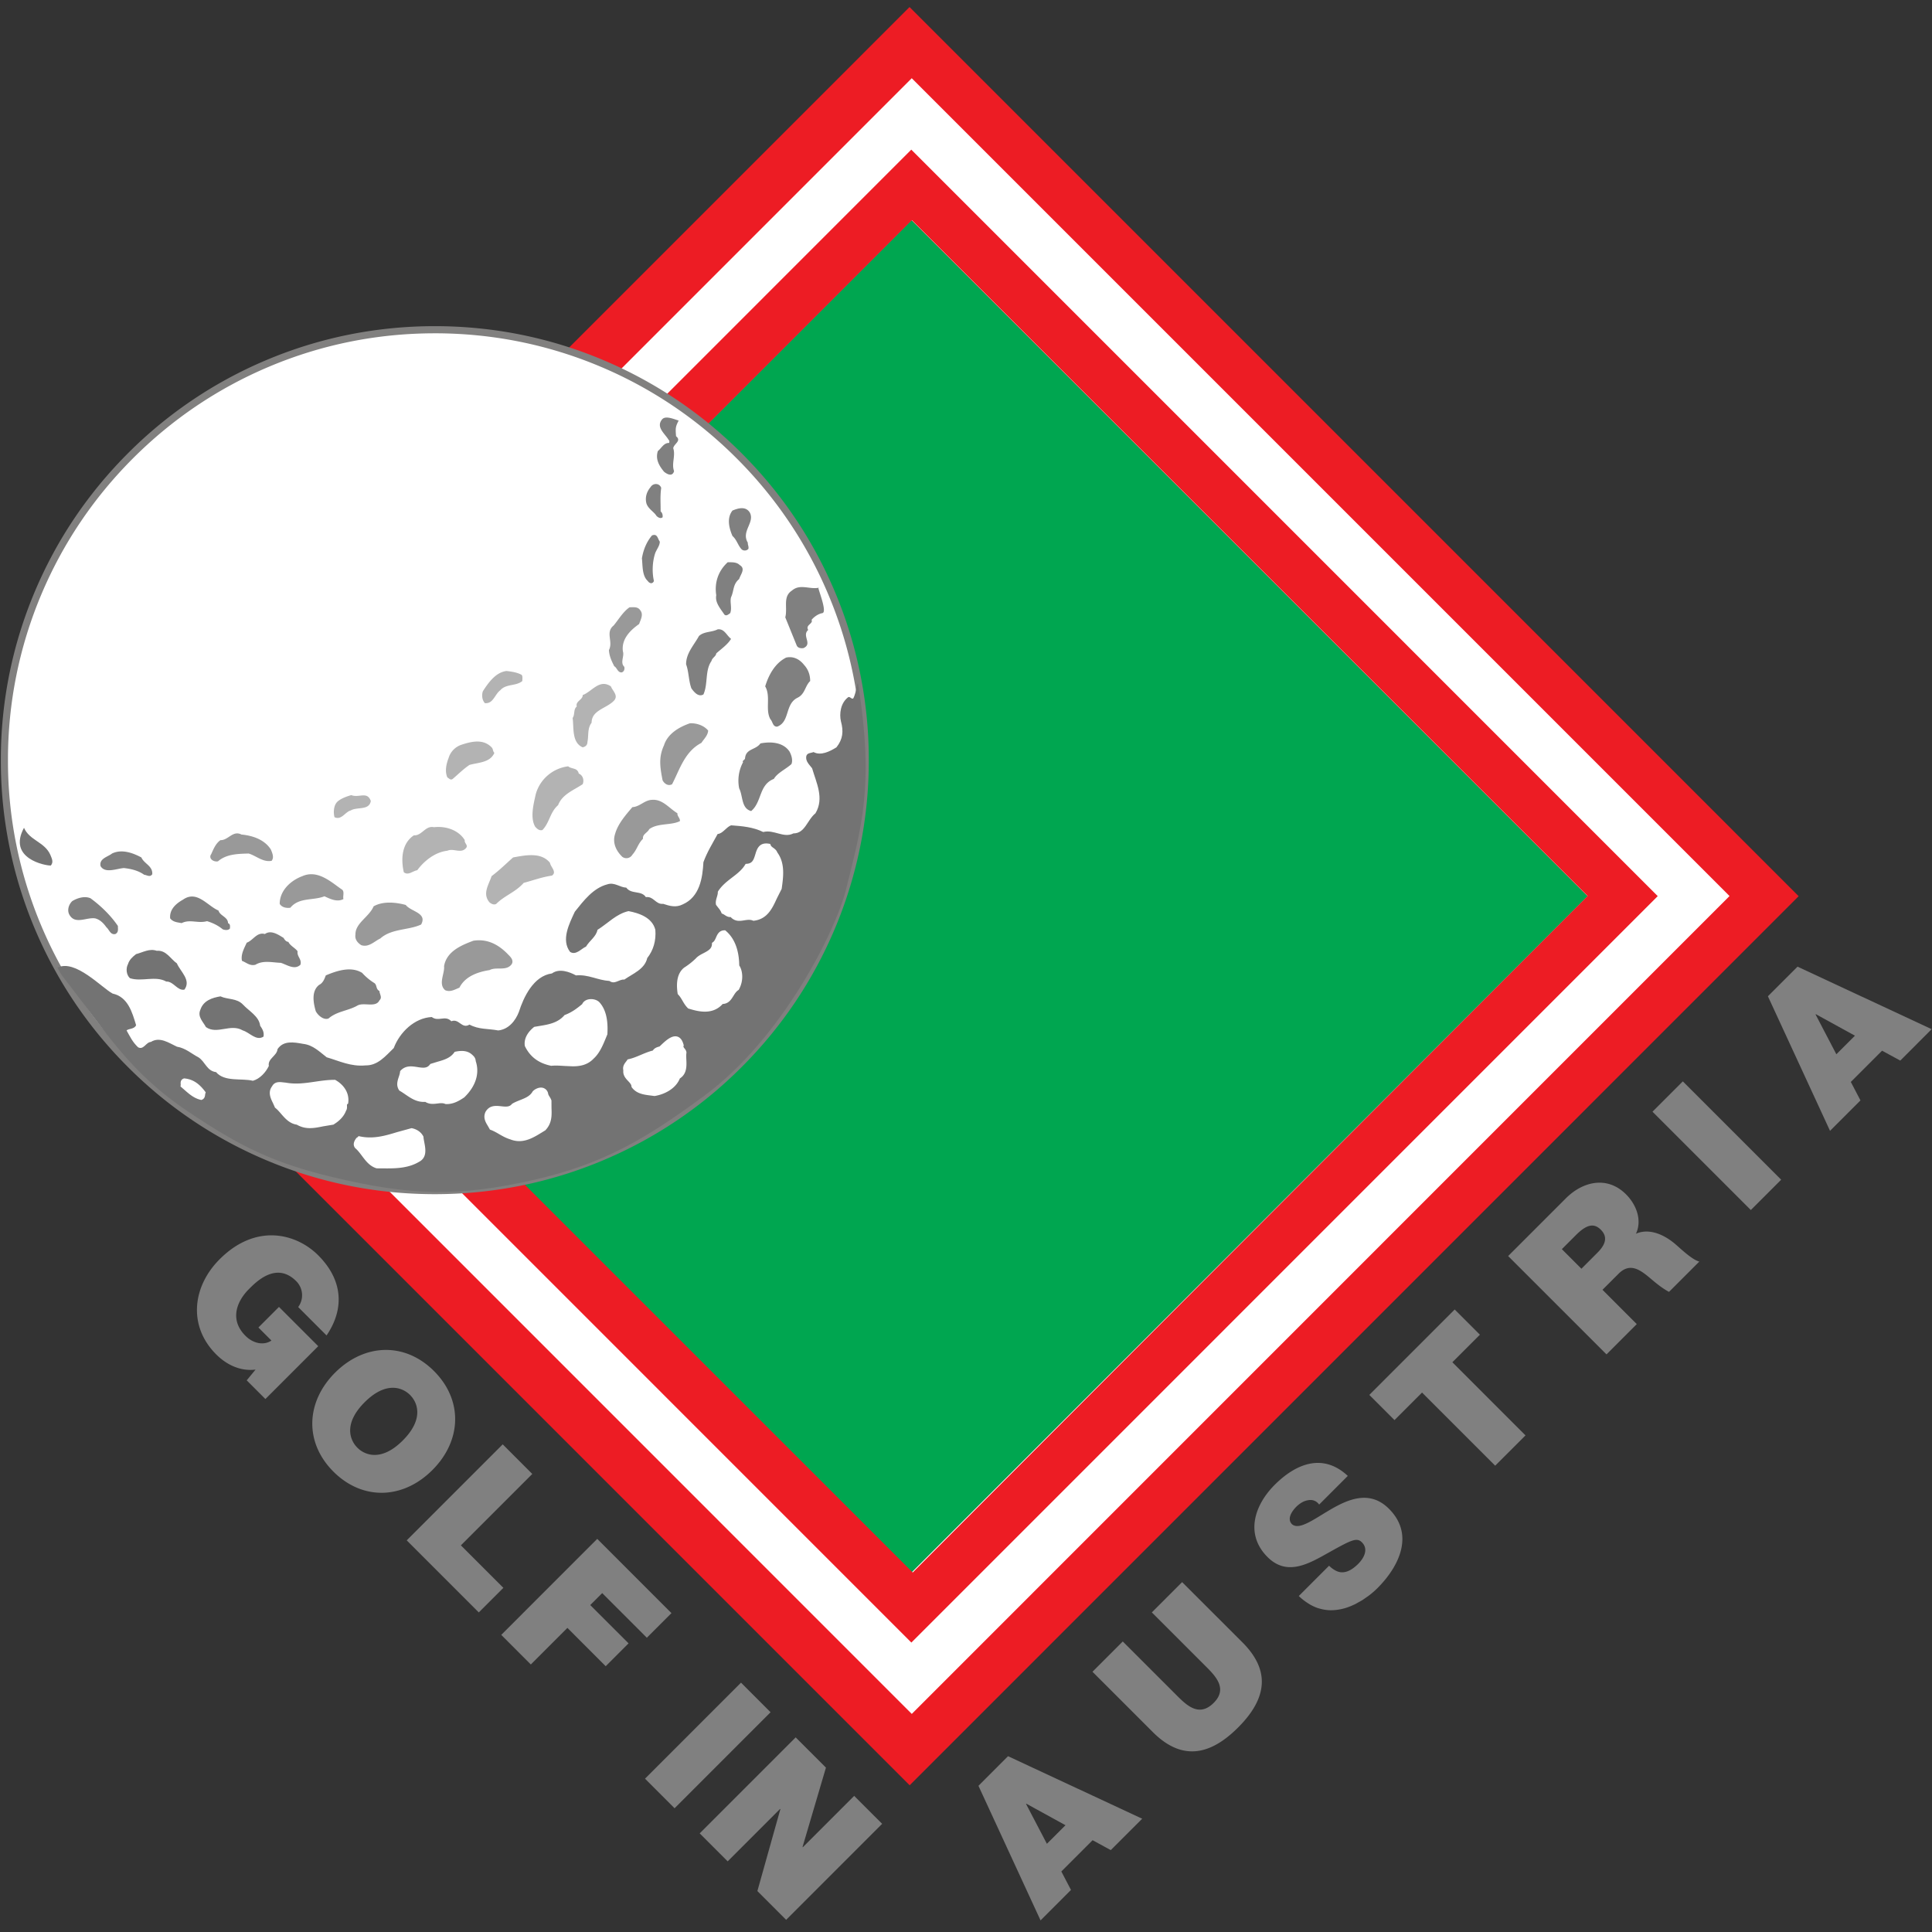
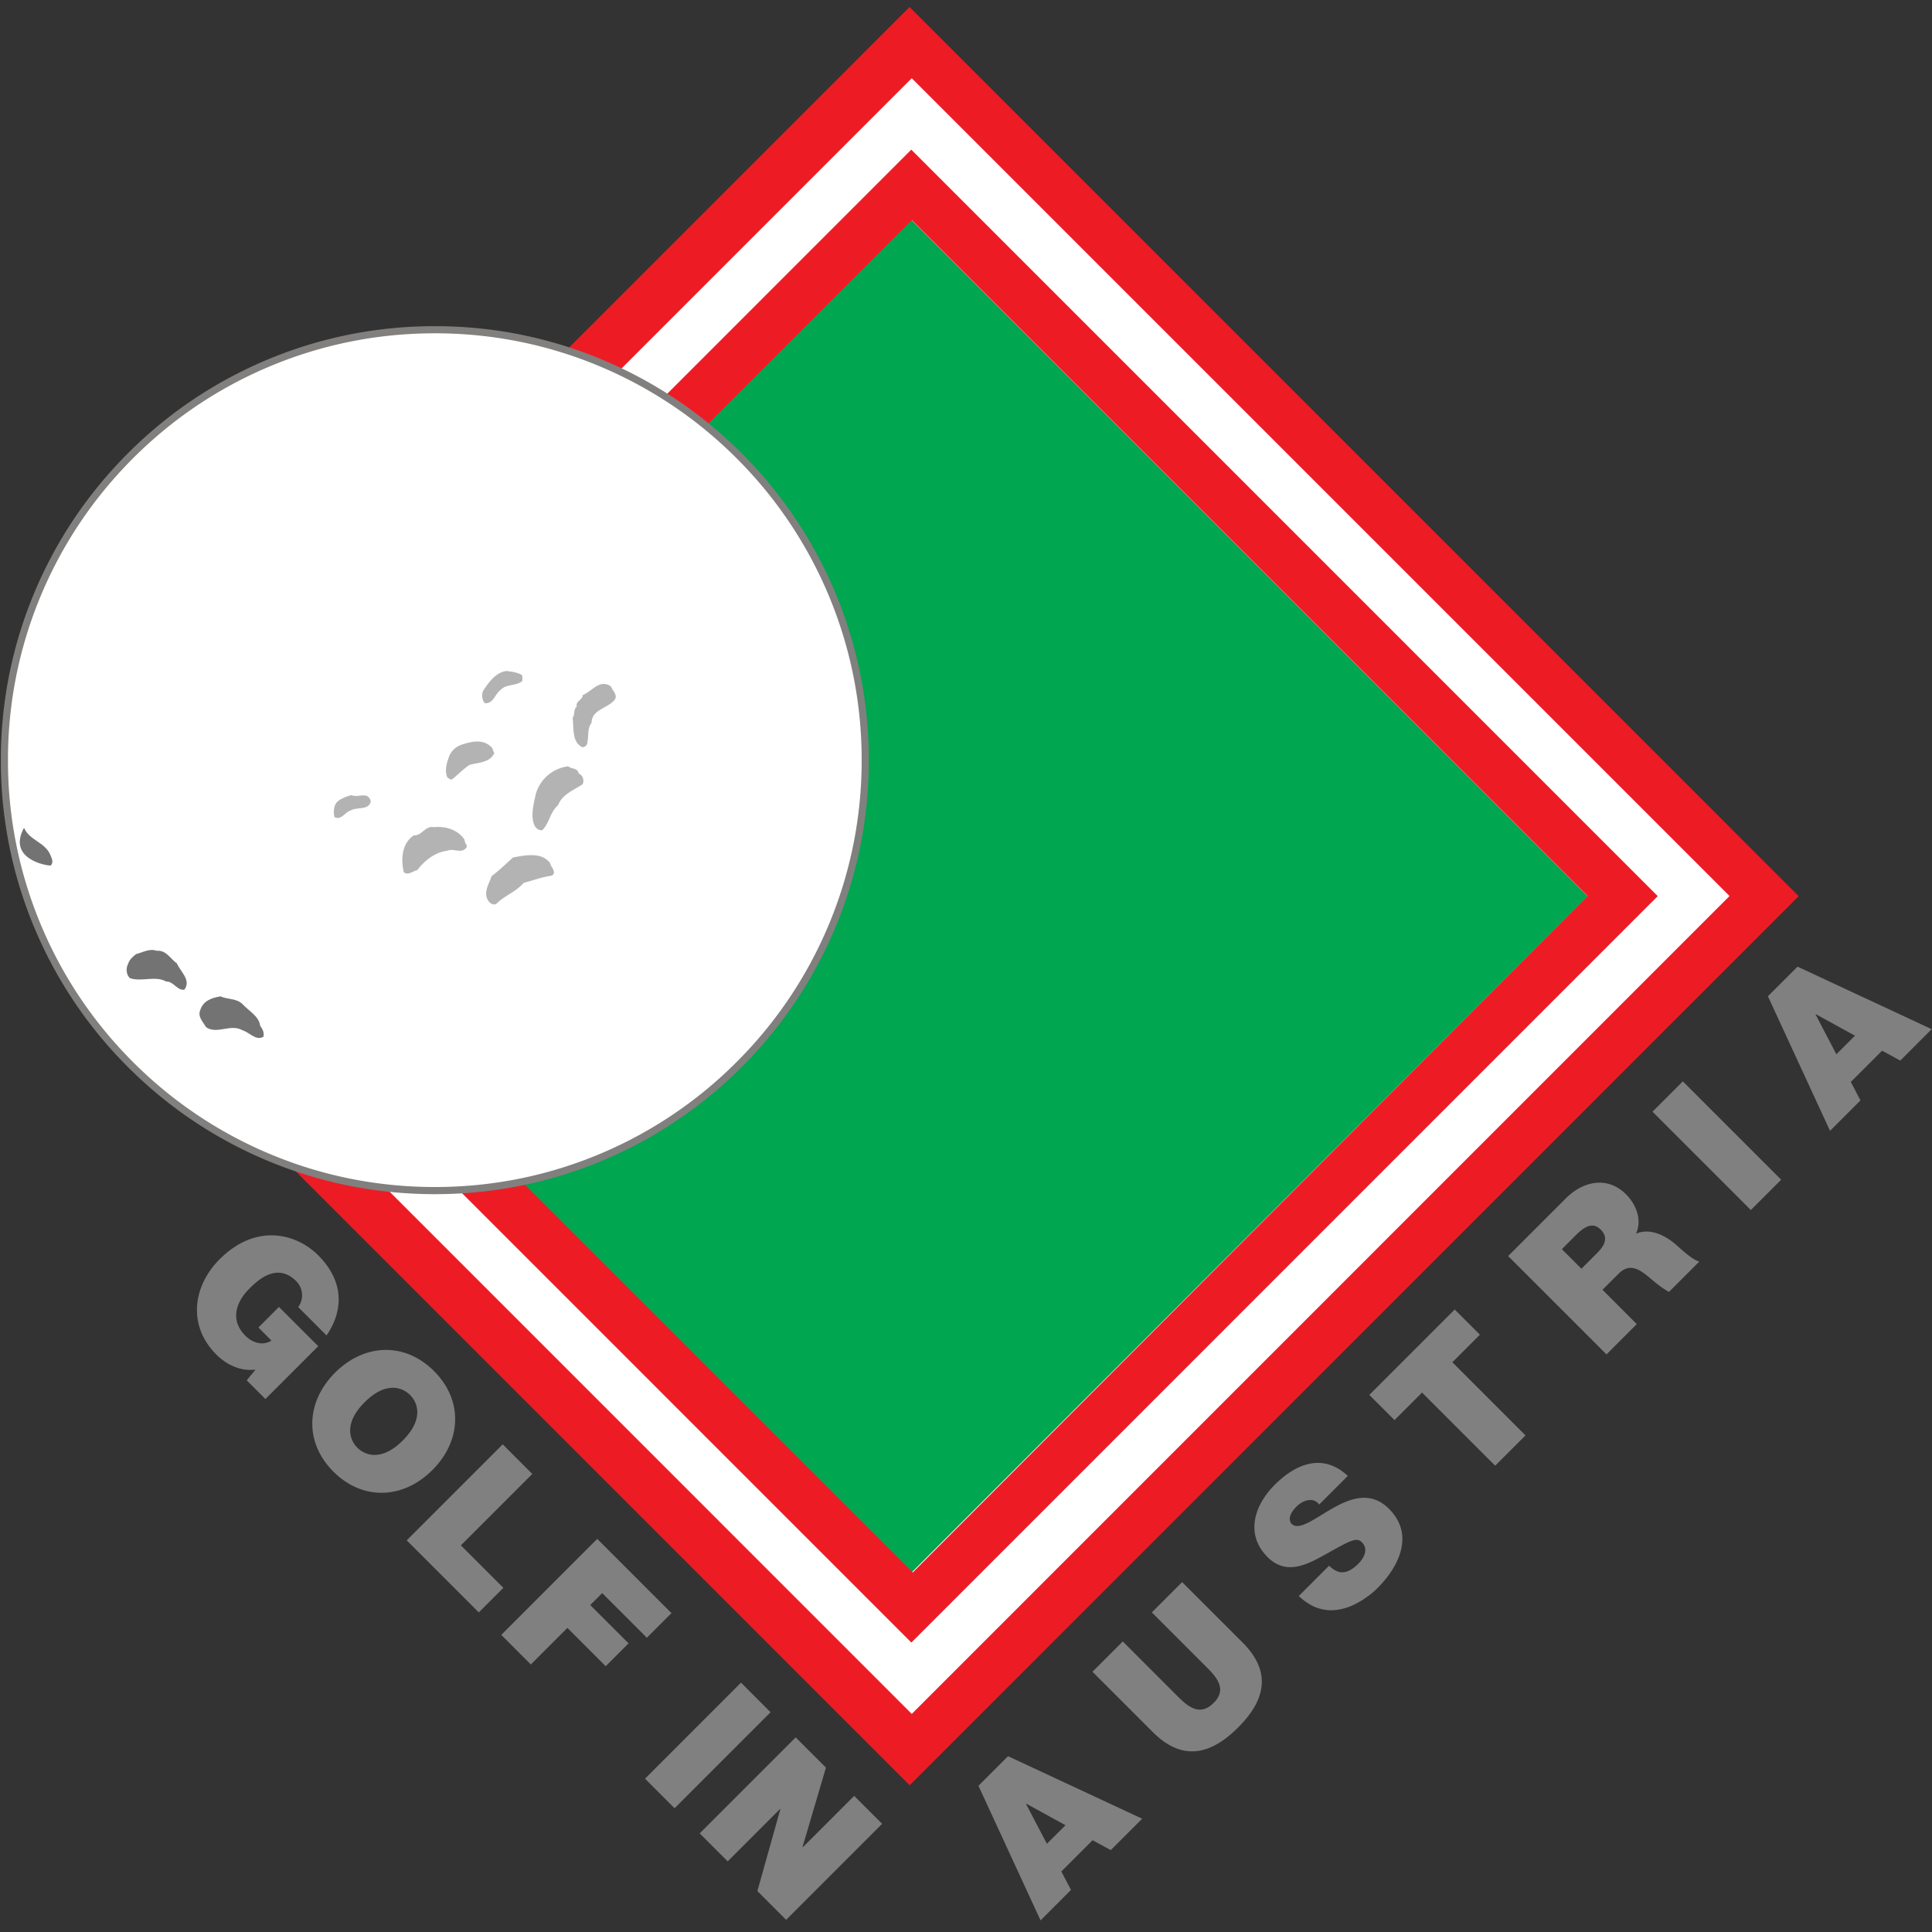
<svg xmlns="http://www.w3.org/2000/svg" width="160" height="160" fill="none">
  <rect width="100%" height="100%" fill="#333333" stroke="none" />
  <g clip-path="url(#A)">
    <path fill-rule="evenodd" d="M145.573 73.769L75.176 3.729l-69.877 71.6 69.877 69.36 70.397-70.92zm-126.04.45l55.96-55.968 55.975 55.968-55.96 55.968-55.975-55.968z" fill="#fff" />
-     <path d="M75.494 18.25l-55.96 55.968 55.976 55.968 55.96-55.968L75.494 18.25z" fill="#00a650" />
+     <path d="M75.494 18.25l-55.96 55.968 55.976 55.968 55.96-55.968L75.494 18.25" fill="#00a650" />
    <path d="M75.469 12.393L13.66 74.21l61.816 61.82 61.81-61.817-61.817-61.82zm.044 5.837l55.97 55.974-55.896 56.023-56.042-56.023L75.514 18.23zM75.324.584L2.461 73.454l-.155.817.414.96 72.613 72.618 73.624-73.631L75.324.584zM7.786 74.207L75.507 6.478l67.725 67.728-67.723 67.733L7.786 74.207z" fill="#ed1c24" />
    <path d="M.365 62.954c0-19.688 15.958-35.647 35.645-35.647s35.643 15.959 35.643 35.647S55.695 98.6 36.01 98.6.365 82.64.365 62.954z" fill="#fff" />
    <path d="M36.009 98.896c-4.852 0-9.558-.95-13.989-2.825a35.82 35.82 0 0 1-11.424-7.703 35.82 35.82 0 0 1-7.702-11.424 35.72 35.72 0 0 1-2.824-13.99 35.72 35.72 0 0 1 2.824-13.99c1.81-4.28 4.402-8.124 7.702-11.425a35.82 35.82 0 0 1 11.424-7.703c4.431-1.874 9.138-2.825 13.989-2.825s9.559.95 13.99 2.825a35.82 35.82 0 0 1 11.424 7.703c3.3 3.301 5.892 7.145 7.702 11.425a35.72 35.72 0 0 1 2.824 13.99 35.72 35.72 0 0 1-2.824 13.99c-1.81 4.28-4.402 8.124-7.702 11.424a35.82 35.82 0 0 1-11.424 7.703c-4.431 1.874-9.138 2.825-13.99 2.825zm0-71.293c-4.772 0-9.401.935-13.759 2.778-4.209 1.78-7.99 4.329-11.236 7.576s-5.795 7.027-7.576 11.237A35.13 35.13 0 0 0 .66 62.953a35.13 35.13 0 0 0 2.778 13.76 35.23 35.23 0 0 0 7.576 11.237 35.23 35.23 0 0 0 11.236 7.576c4.358 1.843 8.987 2.778 13.759 2.778s9.401-.935 13.759-2.778a35.23 35.23 0 0 0 11.236-7.576 35.23 35.23 0 0 0 7.576-11.237 35.13 35.13 0 0 0 2.778-13.76 35.13 35.13 0 0 0-2.778-13.76 35.23 35.23 0 0 0-7.576-11.237 35.23 35.23 0 0 0-11.236-7.576c-4.358-1.843-8.987-2.778-13.759-2.778z" fill="#81807f" />
-     <path d="M70.659 57.838c-.115.093-.231-.138-.393-.116-.67.486-.764 1.413-.624 2.014.23.833.161 1.482-.371 2.154-.556.348-1.297.718-1.898.392-.208.093-.533.048-.602.349-.071.414.255.693.485.995.347 1.203 1.02 2.477.278 3.726-.694.557-.857 1.667-1.828 1.667-.81.418-1.62-.346-2.499-.115-.857-.418-1.736-.486-2.662-.555-.417.16-.694.695-1.111.718-.416.764-.88 1.503-1.18 2.337-.07 1.296-.302 2.871-1.713 3.494-.556.279-1.065.14-1.62-.046-.625.071-.787-.647-1.435-.556-.37-.579-1.203-.208-1.62-.785-.533-.024-.973-.464-1.551-.279-1.18.302-1.967 1.343-2.708 2.268-.463.995-1.157 2.337-.394 3.334.486.3.903-.256 1.319-.441.302-.51.833-.81.95-1.388.855-.533 1.55-1.319 2.568-1.55.88.162 1.968.533 2.223 1.55.07.902-.162 1.69-.671 2.337-.208.926-1.204 1.296-1.898 1.783-.44-.046-.787.44-1.227.115-1.019-.069-1.736-.554-2.777-.462-.555-.3-1.389-.602-1.99-.163-1.55.208-2.361 2.014-2.732 3.172-.278.741-.856 1.459-1.713 1.55-.857-.162-1.62-.069-2.384-.485-.647.393-.857-.534-1.504-.278-.509-.532-1.065.071-1.62-.348-1.436.07-2.663 1.274-3.148 2.57-.671.648-1.319 1.457-2.337 1.436-1.228.115-2.176-.37-3.217-.672-.601-.462-1.133-1.019-1.945-1.111-.764-.139-1.643-.3-2.128.441-.046.554-.834.785-.718 1.387-.254.533-.741 1.067-1.32 1.228-.948-.231-2.337.116-3.054-.718-.765-.091-.903-.88-1.459-1.226-.578-.3-1.064-.764-1.782-.88-.648-.3-1.412-.857-2.152-.393-.417.023-.602.695-1.065.441-.462-.441-.647-.857-.949-1.39.139-.162.648-.092.788-.439-.325-1.066-.671-2.338-1.945-2.617-.88-.462-3.115-2.894-4.562-2.142 0 0 .211.447.405.695 3.689 4.698 5.498 7.928 10.416 11.226 4.294 2.879 7.026 4.245 12.035 5.44 6.41 1.529 10.386 1.613 16.519.225 5.798-1.313 9.346-3.409 14.206-6.996 6.491-4.791 10.887-13.714 11.716-17.066 1.273-5.15 2.348-8.565 1.014-16.961-.074-.464-.137.649-.415 1.136z" fill="#737373" />
    <path d="M43.208 55.894c.093.138.047.346.047.508-.532.441-1.342.208-1.828.765-.463.346-.578 1.134-1.273 1.064-.231-.254-.278-.67-.16-.995.438-.671 1.041-1.551 1.943-1.667.44.047.904.116 1.273.325zm7.384.949c.139.369.625.741.278 1.157-.601.672-1.875.787-1.875 1.851-.369.486-.231 1.067-.346 1.598 0 .254-.162.393-.394.441-.925-.393-.718-1.669-.833-2.432.208-.277.046-.716.346-.947-.138-.439.51-.557.487-.949.764-.279 1.389-1.366 2.337-.718zm-9.651 5.508c-.348.811-1.319.787-2.06.997-.486.323-.926.764-1.388 1.157-.186.138-.302-.047-.439-.116-.233-.487-.093-1.134.092-1.597a1.65 1.65 0 0 1 1.064-1.113c.834-.277 1.806-.508 2.5.21.14.139.092.322.232.462zm6.99 1.713c.347.139.462.555.324.88-.764.51-1.69.833-2.036 1.736-.672.579-.695 1.434-1.297 2.06-.255.07-.44-.093-.602-.277-.439-.764-.116-1.923.047-2.686.347-1.251 1.411-2.152 2.685-2.314.301.254.764.092.88.602zM30.71 66.333c-.138.81-1.134.464-1.667.788-.462.115-.764.833-1.342.554-.093-.346-.093-.947.231-1.273.301-.277.764-.439 1.157-.554.648.254 1.319-.348 1.62.485zm7.778 3.242c-.047.254.3.415.115.647-.416.508-1.042 0-1.55.231-1.019.115-1.922.834-2.501 1.619-.369.048-.74.464-1.111.162-.232-1.018-.208-2.36.833-3.054.671.044.949-.834 1.666-.674.972-.115 2.037.233 2.547 1.067zm7.058 1.875c.047.346.602.762.162 1.064-.811.116-1.55.393-2.338.602-.671.766-1.573 1.041-2.268 1.736-.184.116-.416 0-.555-.115-.625-.718-.069-1.459.162-2.177.648-.486 1.157-.995 1.782-1.55 1.019-.185 2.314-.462 3.055.441z" fill="#b3b3b3" />
-     <path d="M53.045 50.569c.255.349 0 .766-.116 1.111-.763.532-1.482 1.273-1.342 2.27.138.393-.255.926.115 1.272.046.209-.023.395-.208.464-.347.023-.394-.395-.625-.51-.207-.418-.416-.833-.439-1.342.37-.718-.325-1.459.393-2.037.369-.439.786-1.157 1.319-1.505.347 0 .694-.069.902.277zm5.602 9.931c-.024.418-.371.718-.557 1.02-1.388.718-1.805 2.222-2.43 3.425-.324.185-.648-.048-.788-.324-.208-1.065-.346-1.898.116-2.893.301-.972 1.273-1.529 2.153-1.829.601-.023 1.179.208 1.505.602zm-2.546 6.851c-.024.255.231.393.208.649-.718.37-1.829.139-2.547.672-.115.277-.578.416-.509.787-.439.439-.486.878-.879 1.319a.57.57 0 0 1-.833.185c-.532-.51-.834-1.18-.602-1.898.231-.833.879-1.575 1.435-2.223.601-.023.995-.579 1.62-.603.88-.069 1.412.695 2.107 1.111zm-33.677 2.987c.116.279.301.672.07.951-.718.138-1.274-.418-1.898-.603-.926.023-1.852.046-2.546.647-.394.071-.81-.252-.556-.601.185-.415.37-.879.764-1.156.648.022 1.019-.834 1.736-.464.948.093 1.897.416 2.43 1.226zm5.832 3.287c.324.162.116.555.185.833-.532.279-1.111-.023-1.573-.231-.926.37-2.106.069-2.824.949-.371.046-.717-.046-.88-.324 0-1.11.927-1.944 1.875-2.292 1.25-.556 2.36.464 3.217 1.066zm5.347 1.319c.416.556 1.806.647 1.273 1.621-1.042.485-2.454.323-3.38 1.157-.462.208-.949.762-1.573.554-.301-.183-.555-.485-.486-.878-.024-.949 1.134-1.459 1.504-2.339.764-.439 1.806-.346 2.662-.115zm8.447 4.073c.185.187.533.487.325.834-.44.602-1.273.185-1.828.487-.903.14-2.014.485-2.5 1.459-.37.138-.741.394-1.179.207-.602-.508-.024-1.388-.093-1.99.209-1.228 1.435-1.737 2.432-2.108 1.179-.184 2.105.348 2.845 1.111z" fill="#999" />
-     <path d="M9.763 76.68c0 .254.071.533-.208.672-.417.092-.51-.37-.741-.557-.231-.323-.509-.625-.926-.739-.741-.116-1.713.579-2.176-.37-.162-.393.024-.834.278-1.065.417-.254 1.019-.439 1.504-.231.856.626 1.667 1.411 2.268 2.291zm1.944-5.671c.232.533.949.693.903 1.39-.185.277-.44.069-.671.044-.486-.346-1.065-.485-1.667-.554-.556.023-1.573.485-1.943-.162-.14-.626.6-.764.948-1.042.81-.393 1.737-.046 2.43.325zm6.388 4.399c.116.439.788.531.788 1.041.208.092.162.254.162.439-.139.185-.44.139-.602.071-.393-.324-.833-.533-1.297-.672-.764.208-1.411-.186-2.106.162-.323-.069-.694-.069-.948-.394-.07-.741.486-1.228 1.064-1.55 1.158-.811 2.013.51 2.939.903zm6.55 3.378c-.069.439.371.649.233 1.111-.487.462-1.112 0-1.621-.16-.718-.023-1.457-.233-2.106.16-.463.116-.741-.183-1.111-.323-.116-.533.185-1.043.393-1.504.533-.187.833-.905 1.505-.718.509-.37 1.134.069 1.55.323.07.139.209.324.394.324.139.325.578.51.764.787zm6.342 2.616c.255.162.116.51.44.672 0 .254.255.531 0 .764-.302.647-1.297.138-1.829.439-.764.439-1.689.464-2.384 1.065-.371.162-.857-.208-1.065-.601-.208-.718-.37-1.667.278-2.176.324-.162.44-.485.555-.787.88-.371 2.083-.788 3.01-.208a4.71 4.71 0 0 0 .994.833zm23.771-40.995c-.093.672-.047 1.09-.047 1.945.14.116.186.3.162.486-.162.138-.37.023-.509-.116-.185-.325-.694-.579-.833-1.043-.115-.462 0-.924.348-1.342.208-.346.741-.346.879.069zm7.337 2.037c.44.833-.741 1.55-.162 2.501-.024.16.092.3.046.51a.4.4 0 0 1-.556.044c-.323-.346-.393-.785-.764-1.111-.255-.601-.508-1.457 0-2.106.44-.183 1.088-.393 1.435.162zm-7.453 2.408c0 .324-.232.603-.37.926-.255.741-.278 1.644-.116 2.337-.117.278-.371.208-.51 0-.486-.439-.416-1.297-.486-1.875.116-.693.37-1.342.833-1.896.464-.187.464.277.648.508zm6.619 1.945c.51.3.071.764-.046 1.156-.533.441-.416.95-.671 1.505-.116.395.093.88-.07 1.319-.138.093-.323.278-.486.116-.324-.487-.787-.995-.671-1.597-.162-1.042.162-2.014.949-2.732.37 0 .742-.023.995.233zm-.717 6.11c-.278.464-.811.834-1.227 1.205-.023.252-.347.369-.392.623-.557.788-.278 1.922-.672 2.778-.417.231-.764-.184-.996-.51-.231-.624-.208-1.366-.438-1.99 0-.926.646-1.573 1.064-2.339.416-.393 1.064-.3 1.55-.554.556-.071.741.51 1.111.787zm6.041 2.154c.347.369.51.833.51 1.341-.44.418-.417 1.088-1.064 1.39-1.041.531-.603 1.992-1.667 2.385-.37.021-.37-.418-.555-.602-.463-.788.047-1.9-.439-2.732.277-.926.81-1.923 1.736-2.385.624-.138 1.134.162 1.481.603zm-1.203 7.176c.14.254.301.693.162 1.041-.486.439-1.157.718-1.457 1.228-1.25.485-.973 1.896-1.876 2.662-.833-.208-.671-1.25-.995-1.876a3.23 3.23 0 0 1 .324-2.175c-.116-.115.162-.185.162-.323.07-.811.88-.672 1.274-1.228.833-.162 1.874-.116 2.407.672zm-9.179-27.409c-.393-.115-1.097-.438-1.375-.092-.533.649.254 1.182.556 1.713.092.047.023.162.046.233-.463-.023-.648.439-.949.67-.208.649.07 1.18.51 1.713.254.21.694.441.833-.046-.231-.625.14-1.272-.069-1.898.047-.371.718-.601.232-.995-.047-.649-.06-.765.218-1.298zm11.609 13.845c-.764.16-1.55-.349-2.221.231-.788.51-.349 1.411-.557 2.223l.949 2.337c.115.231.393.231.556.209.786-.348-.162-1.019.393-1.505-.255-.416.44-.51.278-.833.208-.255.534-.487.88-.557.51-.046-.532-2.406-.278-2.104z" fill="gray" />
    <path d="M14.647 79.781c.301.697 1.204 1.39.625 2.176-.579.116-.903-.695-1.504-.67-.903-.51-2.037.046-3.01-.279-.301-.279-.346-.81-.161-1.157.115-.371.37-.602.671-.834.602-.162 1.111-.485 1.713-.277.787-.069 1.134.67 1.666 1.041zm5.463 3.402c.486.533 1.342.974 1.435 1.761.186.277.346.532.278.903-.602.393-1.156-.348-1.713-.51-1.019-.601-2.13.371-3.055-.278-.232-.439-.718-.856-.463-1.434.254-.764.972-.995 1.666-1.111.602.278 1.342.139 1.852.67zM1.987 68.555c-1.39 2.557 1.806 3.147 2.222 3.124.255-.3.069-.6-.046-.901-.486-1.065-1.714-1.17-2.176-2.223z" fill="#737373" />
    <path d="M35.137 94.593c.105.54.249 1.279-.446 1.632-.818.481-1.734.537-2.64.537-.138 0-.275-.001-.412-.002l-.418-.003h-.03l-.029-.009c-.552-.177-.876-.61-1.19-1.029-.177-.236-.344-.459-.543-.626l-.017-.014-.013-.018c-.24-.319.008-.669.09-.783l.028-.04.044-.022c.005-.003.023-.014.064-.054l.074-.074.103.022c1.127.241 2.128-.062 3.096-.356l1.151-.316.041-.009.041.009c.413.09.738.322.916.653l.02.036.003.041c.01.126.038.273.068.428zm10.532-3.411l.002-.037-.012-.035c-.036-.108-.094-.201-.145-.284-.062-.099-.114-.185-.123-.276l-.002-.022-.007-.02a.6.6 0 0 0-.431-.421c-.3-.071-.633.092-.815.274l-.018.018-.013.022c-.217.38-.613.537-1.032.703-.214.085-.434.172-.636.292l-.029.017-.021.025c-.196.235-.462.224-.877.178-.429-.047-.962-.106-1.292.448l-.008.016c-.227.476.007.861.195 1.17l.13.227.034.067.07.027c.257.098.471.222.698.353.278.161.566.327.928.435a1.99 1.99 0 0 0 .739.144c.705 0 1.324-.382 1.887-.729l.246-.15.023-.014.019-.02c.54-.578.517-1.218.494-1.836l-.003-.576zm-30.378-1.87l-.045-.005-.043.016c-.266.1-.248.351-.24.458a.47.47 0 0 1 .002.086l-.018.108.083.071.223.194c.399.351.811.715 1.362.841l.061.014.058-.024c.216-.092.24-.293.254-.413.005-.038.009-.074.017-.098l.032-.096-.061-.081c-.505-.672-1.024-1.002-1.685-1.071zm12.506.141l-.045-.026h-.052c-.555 0-1.093.079-1.614.155-.806.118-1.567.229-2.403.08l-.021-.003-.185-.019c-.307-.038-.726-.089-.941.316-.375.497-.119 1.016.069 1.396l.145.322.019.053.044.035c.158.124.306.294.461.474.333.384.709.818 1.305.904a2.1 2.1 0 0 0 1.093.286c.368 0 .733-.074 1.092-.148l.792-.132.045-.004.038-.024c.514-.316.857-.698 1.02-1.137.085-.124.081-.268.077-.376s0-.144.019-.157l.074-.049.011-.088c.095-.732-.295-1.427-1.043-1.859zm11.329-2.082c-.415-.409-.963-.364-1.395-.279l-.075.015-.044.062c-.335.463-.854.611-1.403.767l-.517.159-.055.019-.035.047c-.238.317-.544.286-1.025.21-.454-.072-.969-.154-1.39.28l-.047.048-.007.067a2.04 2.04 0 0 1-.106.412c-.11.334-.234.713.02 1.102l.026.039.04.023c.153.087.299.188.455.294.478.327.972.663 1.651.616.348.216.692.174.998.137.229-.028.444-.055.645.029l.032.013.034.002.074.002c.566 0 1.033-.278 1.429-.542l.027-.022c.945-.918 1.278-1.981.939-2.999-.012-.246-.149-.396-.271-.501zm25.247-16.776c-.071-.193-.217-.298-.335-.383-.109-.079-.178-.131-.212-.22l-.04-.103-.109-.018c-.819-.134-.996.455-1.125.885-.139.462-.247.747-.703.78l-.098.007-.052.084c-.262.425-.653.727-1.068 1.045s-.848.653-1.153 1.128l-.031.048v.057c0 .12-.038.249-.078.386-.056.189-.113.385-.081.591l.007.046.027.038.162.21c.108.134.185.231.255.4l.031.075.076.03a1.02 1.02 0 0 1 .172.097c.123.081.285.186.494.167a.91.91 0 0 0 .72.315c.14 0 .278-.022.404-.042.247-.039.481-.076.708.018l.047.019.05-.006c1.112-.134 1.526-1.039 1.891-1.838l.38-.755.021-.034.006-.04c.136-.979.291-2.087-.366-2.987zm-4.26 6.495l-.058-.049-.075.003c-.43.018-.57.337-.682.593-.069.157-.134.305-.255.391l-.079.056-.003.096c-.011.375-.272.536-.7.758-.231.119-.47.243-.637.436a5.95 5.95 0 0 1-.955.754l-.02.014c-.504.404-.683 1.118-.532 2.123l.009.059.041.044c.154.164.253.334.358.514.117.2.237.406.434.602l.034.034.046.014c.341.103.826.249 1.333.249s1.042-.148 1.475-.635c.492-.024.702-.363.889-.664.116-.187.226-.364.399-.478l.04-.026.023-.042c.4-.732.312-1.548.023-1.982-.009-.899-.213-2.103-1.109-2.863zm-3.263 10.081l-.003-.024c-.015-.138-.095-.24-.159-.321-.088-.112-.1-.142-.081-.2l.018-.055-.015-.056c-.101-.376-.277-.602-.522-.671-.463-.13-.974.354-1.347.707l-.124.116c-.163.039-.421.116-.551.334-.351.087-.676.225-.991.358-.343.145-.668.282-1.021.359l-.077.017-.043.066c-.025.037-.055.076-.086.117-.129.167-.303.393-.227.722-.044.416.2.676.398.886.141.15.263.279.277.439l.005.054.032.044c.384.52 1.009.596 1.561.664l.28.037.03.004.03-.005c.776-.13 1.716-.579 2.069-1.45.588-.381.56-1.03.537-1.555-.009-.204-.017-.396.006-.561l.004-.024zm-7.239-4.197c-.216-.197-.587-.281-.903-.204-.233.057-.408.194-.498.39-.467.382-.849.671-1.413.887l-.044.017-.031.036c-.549.624-1.309.748-2.113.879l-.322.054-.05.009-.039.033c-.551.456-.807.98-.739 1.515l.004.032.014.029c.425.873 1.128 1.399 2.148 1.609l.029.006.029-.003c.333-.033.693-.009 1.042.014l.704.031c.631 0 1.245-.115 1.751-.656.487-.446.772-1.143 1.023-1.758l.083-.202.013-.03.002-.032c.072-1.213-.15-2.078-.676-2.644l-.011-.011z" fill="#fff" />
    <path d="M20.432 114.315l1.547 1.547 4.376-4.376-3.252-3.252-1.703 1.704 1.08 1.081c-.713.467-1.582.178-2.15-.39-1.491-1.494-.489-3.097.257-3.842.546-.546 2.26-2.372 3.942-.69.578.579.656 1.48.166 2.148l2.349 2.351c1.515-2.227 1.336-4.611-.69-6.636-1.792-1.795-5.133-2.706-8.161.323-2.26 2.258-2.639 5.533-.289 7.882.868.868 2.015 1.416 3.261 1.258l-.734.892zm9.765 1.814c-1.77 1.77-1.224 3.14-.601 3.764s1.993 1.17 3.763-.602 1.226-3.139.602-3.763-1.992-1.169-3.764.601zm-2.449-2.449c2.427-2.427 5.779-2.55 8.195-.134s2.294 5.768-.134 8.196-5.777 2.549-8.195.133-2.293-5.767.134-8.195zm5.935 13.886l5.968 5.968 2.037-2.036-3.519-3.519 5.913-5.913-2.449-2.451-7.95 7.951zm7.828 7.828l2.45 2.451 3.029-3.03 3.173 3.174 1.893-1.893-3.174-3.172.991-.991 3.696 3.697 2.038-2.039-6.146-6.148-7.95 7.951zm43.487 13.981l3.241 1.782-1.54 1.538-1.724-3.296.023-.024zm-3.967-1.482l5.143 11.145 2.52-2.522-.798-1.528 2.59-2.59 1.504.821 2.602-2.601-11.111-5.177-2.45 2.452zm16.868-16.87l-1.138 1.139-1.371 1.37 4.438 4.437c.833.832 1.87 1.87.684 3.057-1.221 1.221-2.26.181-3.092-.651l-4.437-4.436-2.509 2.509 4.996 4.995c2.259 2.259 4.574 2.111 7.061-.376s2.624-4.79.365-7.05l-4.997-4.994zm17.132-6.069c-1.494-1.493-3.17-.889-4.643-.056s-2.76 1.87-3.388 1.334c-.455-.456.013-1.106.354-1.449.251-.251.594-.478.948-.536.34-.069.683 0 .945.354l2.372-2.373c-2.052-1.916-4.288-1.028-6.056.741-1.676 1.676-2.475 4.095-.593 5.977 1.642 1.644 3.468.525 5.121-.398 1.803-1.005 2.271-1.244 2.694-.823.603.606.112 1.37-.299 1.782-.466.467-1.117.911-1.79.603-.205-.092-.421-.24-.628-.444l-2.507 2.509c.239.235.482.418.726.577l.148.095c.234.139.47.249.704.328l.132.037c.22.064.439.106.656.126l.084.009c.233.015.462.003.687-.024l.146-.021a4.62 4.62 0 0 0 .645-.152l.081-.029c.195-.067.382-.143.563-.229l.102-.046.54-.302.106-.067.47-.327c.304-.23.549-.453.722-.626 1.812-1.814 3.08-4.448.958-6.57zm8.795-3.572l2.51-2.509-6.057-6.058 2.282-2.281-2.088-2.087-7.072 7.073 2.086 2.086 2.281-2.281 6.058 6.057zm5.52-17.932l1.621 1.621 1.311-1.313c.468-.469 1.026-1.187.297-1.916-.513-.513-1.095-.525-2.054.433l-1.175 1.175zm3.698 8.714l-8.146-8.144 4.779-4.779c1.426-1.426 3.445-1.87 4.984-.331.846.844 1.348 2.121.823 3.262.946-.421 2.122-.09 3.227.833.433.367 1.415 1.324 2.02 1.473l-2.51 2.51c-.536-.285-1.003-.663-1.46-1.049-.844-.71-1.723-1.451-2.714-.458l-1.336 1.334 2.84 2.841-2.507 2.509zm11.953-11.955l2.511-2.51-8.144-8.144-2.511 2.511 8.144 8.144zm6.558-6.557l2.521-2.521-.799-1.529 2.588-2.588 1.508.819 2.6-2.601-11.11-5.178-2.453 2.452 5.145 11.145zm.524-6.343l-1.721-3.295.022-.023 3.238 1.78-1.539 1.539zm-94.132 64.524l2.316 2.316 4.342-4.343.022.021-1.904 6.782 2.382 2.383 7.95-7.951-2.316-2.315-4.253 4.253-.022-.023 1.937-6.569-2.505-2.505-7.95 7.951zm-4.53-4.532l2.449 2.451 7.95-7.952-2.449-2.449-7.949 7.95zm0 0l2.444 2.446 7.954-7.948-2.444-2.446-7.954 7.948zm4.53 4.532l2.316 2.316 4.342-4.343.022.021-1.904 6.782 2.382 2.383 7.95-7.951-2.316-2.315-4.253 4.253-.022-.023 1.937-6.569-2.505-2.505-7.95 7.951z" fill="gray" />
  </g>
  <defs>
    <clipPath id="A">
      <path fill="#fff" d="M0 0h160v160H0z" />
    </clipPath>
  </defs>
</svg>